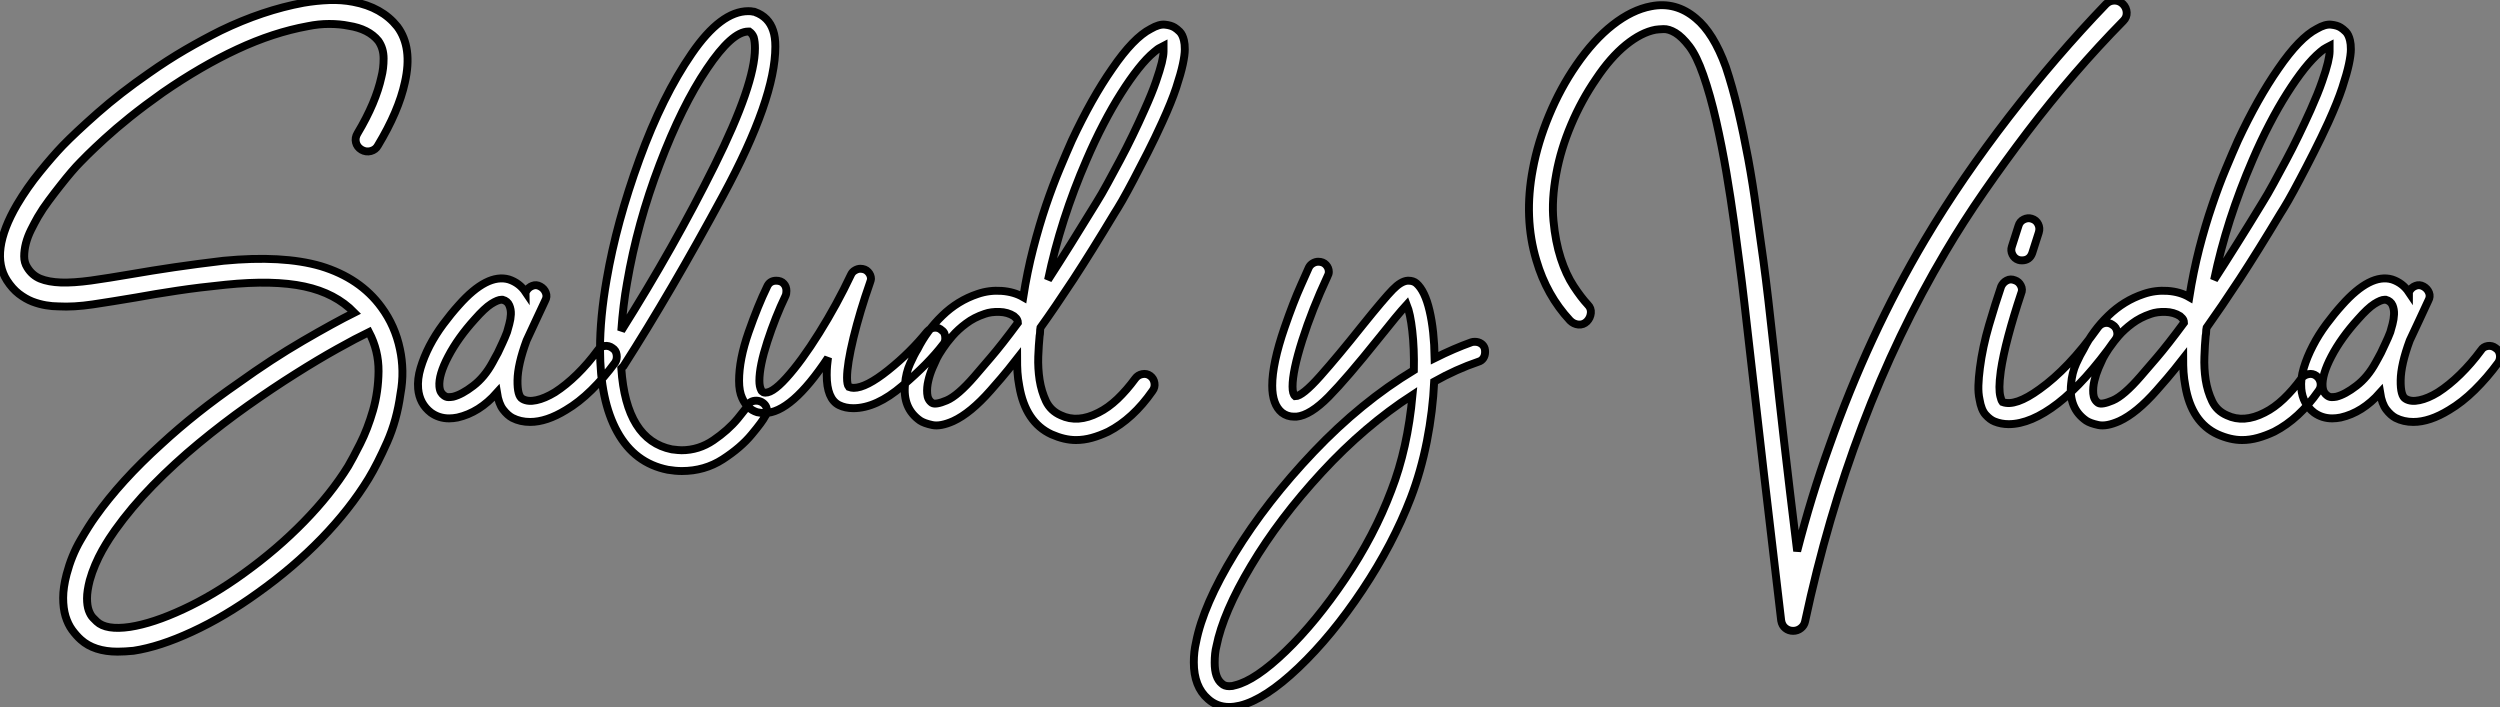
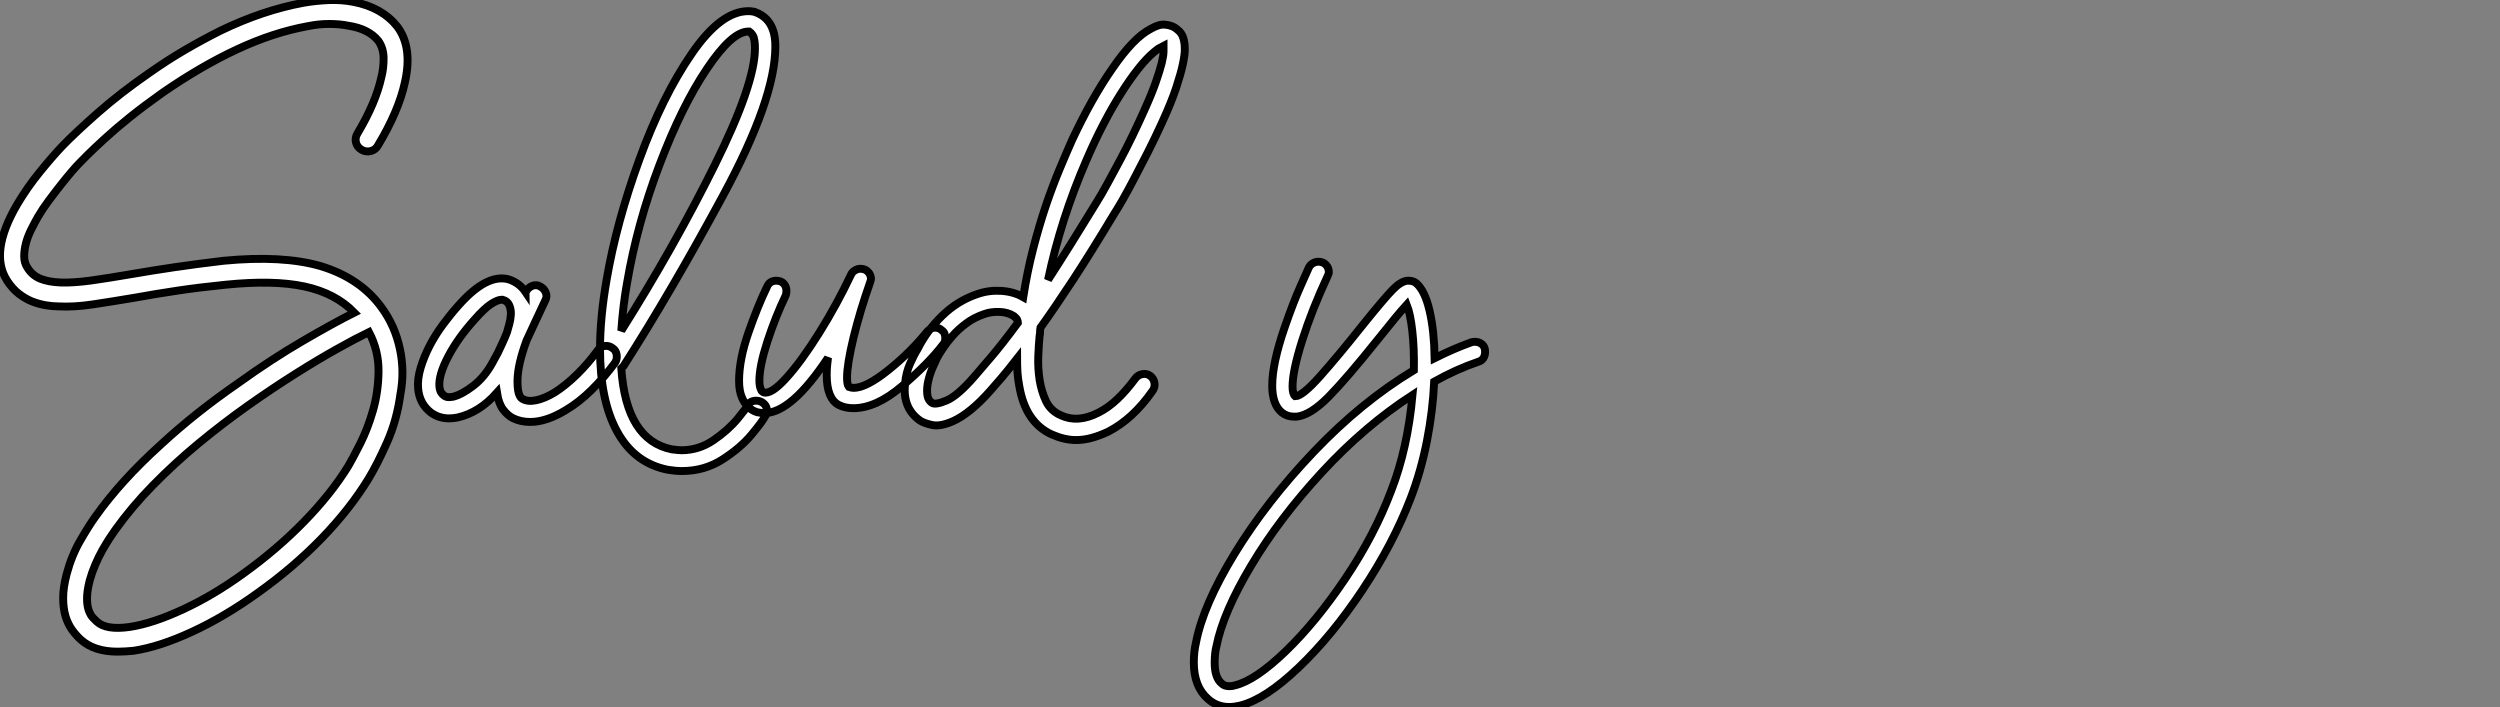
<svg xmlns="http://www.w3.org/2000/svg" viewBox="2.43 -52.091 316.277 89.441">
  <rect x="2.43" y="-52.091" width="316.277" height="89.441" fill="#808080" stroke="none" />
  <path d="M47.66-35.22L47.66-35.22Q48.83-37.18 49.59-38.98Q50.34-40.77 50.68-42.34L50.68-42.34Q50.96-43.40 50.96-44.69Q50.96-45.98 50.29-46.93L50.29-46.93Q49.06-48.44 46.54-48.83L46.54-48.83Q45.42-49.06 44.07-49.06Q42.73-49.06 41.38-48.78L41.38-48.78Q37.02-47.99 32.45-45.86Q27.89-43.74 23.02-40.38L23.02-40.38Q20.72-38.75 18.87-37.27Q17.02-35.78 15.68-34.55Q14.34-33.32 13.55-32.54Q12.77-31.75 12.60-31.58L12.60-31.58Q12.10-31.08 11.45-30.32Q10.81-29.57 10.08-28.64Q9.35-27.72 8.60-26.71Q7.84-25.70 7.22-24.64L7.22-24.64Q6.78-23.86 6.36-23.02Q5.94-22.18 5.71-21.31Q5.49-20.44 5.49-19.66Q5.49-18.87 5.88-18.26L5.88-18.26Q6.50-17.25 7.53-16.83Q8.57-16.41 10.14-16.35Q11.70-16.30 13.92-16.60Q16.13-16.91 19.10-17.42L19.10-17.42Q21.62-17.86 24.47-18.28Q27.33-18.70 30.69-19.10L30.69-19.10Q38.19-19.82 43.01-18.42L43.01-18.42Q47.99-16.91 50.68-13.22L50.68-13.22Q52.42-10.86 53.03-7.90L53.03-7.90Q53.31-6.61 53.34-5.18Q53.37-3.75 53.09-2.24L53.09-2.24Q52.64 1.06 51.41 3.84Q50.18 6.61 49.06 8.46L49.06 8.46Q46.70 12.32 43.12 16.02Q39.54 19.71 35.06 22.90L35.06 22.90Q30.86 25.93 26.74 27.83Q22.62 29.74 19.32 30.24L19.32 30.24Q18.76 30.30 18.28 30.32Q17.81 30.35 17.30 30.35L17.30 30.35Q14.34 30.35 12.66 28.84L12.66 28.84Q12.10 28.34 11.56 27.61Q11.03 26.88 10.72 25.87Q10.42 24.86 10.42 23.55Q10.42 22.23 10.86 20.55L10.86 20.55Q11.48 18.20 12.60 16.27Q13.72 14.34 14.50 13.27L14.50 13.27Q17.70 8.74 22.85 4.09L22.85 4.09Q27.16 0.11 32.59-3.64L32.59-3.64Q36.79-6.66 40.74-8.96Q44.69-11.26 47.26-12.54L47.26-12.54Q44.86-15.01 40.94-15.85Q37.02-16.69 30.97-16.07L30.97-16.07Q27.66-15.74 24.86-15.32Q22.06-14.90 19.60-14.45L19.60-14.45Q16.58-13.94 14.17-13.58Q11.76-13.22 9.80-13.33L9.80-13.33Q9.07-13.33 8.23-13.47Q7.39-13.61 6.52-13.94Q5.66-14.28 4.82-14.92Q3.98-15.57 3.30-16.63L3.30-16.63Q1.06-20.16 4.59-26.21L4.59-26.21Q5.88-28.39 7.48-30.35Q9.07-32.31 10.36-33.66L10.36-33.66Q11.93-35.28 14.78-37.80Q17.64-40.32 21.28-42.84L21.28-42.84Q23.58-44.46 25.84-45.78Q28.11-47.10 30.35-48.22L30.35-48.22Q35.67-50.79 40.82-51.74L40.82-51.74Q42.45-52.02 44.04-52.08Q45.64-52.14 47.10-51.86L47.10-51.86Q50.74-51.18 52.70-48.72L52.70-48.72Q54.66-46.09 53.65-41.66L53.65-41.66Q52.86-38.02 50.23-33.66L50.23-33.66Q49.95-33.15 49.34-32.98Q48.72-32.82 48.16-33.15L48.16-33.15Q47.60-33.49 47.46-34.08Q47.32-34.66 47.66-35.22ZM46.48 6.89L46.48 6.89Q47.04 5.94 47.99 4.06Q48.94 2.18 49.62-0.17Q50.29-2.52 50.32-5.12Q50.34-7.73 49.11-10.08L49.11-10.08Q47.49-9.30 45.08-7.95Q42.67-6.61 39.79-4.79Q36.90-2.97 33.77-0.76Q30.63 1.46 27.58 3.98Q24.53 6.50 21.78 9.30Q19.04 12.10 16.97 15.01L16.97 15.01Q16.69 15.40 16.27 16.04Q15.85 16.69 15.37 17.53Q14.90 18.37 14.48 19.35Q14.06 20.33 13.78 21.34L13.78 21.34Q13.44 22.68 13.44 23.60Q13.44 24.53 13.66 25.14Q13.89 25.76 14.20 26.07Q14.50 26.38 14.67 26.54L14.67 26.54Q15.85 27.66 18.87 27.22L18.87 27.22Q21.78 26.77 25.59 25.00Q29.40 23.24 33.26 20.44L33.26 20.44Q37.46 17.42 40.88 13.92Q44.30 10.42 46.48 6.89ZM79.91-8.06L79.91-8.06Q80.36-7.78 80.44-7.22Q80.53-6.66 80.25-6.22L80.25-6.22Q78.85-4.31 77.25-2.74Q75.66-1.18 74.03-0.22L74.03-0.22Q71.57 1.29 69.50 1.29L69.50 1.29Q68.26 1.29 67.26 0.78L67.26 0.78Q66.64 0.45 66.08-0.28Q65.52-1.01 65.30-2.41L65.30-2.41Q63.06 0.11 60.31 0.73L60.31 0.73Q60.03 0.78 59.78 0.81Q59.53 0.84 59.25 0.84L59.25 0.84Q57.96 0.84 56.95 0.11L56.95 0.11Q55.50-1.01 55.33-2.91L55.33-2.91Q55.22-4.14 55.64-5.54Q56.06-6.94 56.78-8.34Q57.51-9.74 58.49-11.06Q59.47-12.38 60.48-13.50L60.48-13.50Q64.06-17.53 66.81-16.74L66.81-16.74Q68.15-16.30 68.94-15.12L68.94-15.12Q68.94-15.18 68.96-15.18Q68.99-15.18 68.99-15.23L68.99-15.23Q69.27-15.74 69.78-15.93Q70.28-16.13 70.78-15.85L70.78-15.85Q71.29-15.57 71.48-15.06Q71.68-14.56 71.40-14.06L71.40-14.06Q70.78-12.77 70.22-11.54Q69.66-10.30 69.05-9.02L69.05-9.02Q67.93-5.99 67.90-3.98Q67.87-1.96 68.54-1.62L68.54-1.62Q69.22-1.23 70.28-1.46Q71.34-1.68 72.63-2.46L72.63-2.46Q74.03-3.36 75.43-4.73Q76.83-6.10 78.06-7.78L78.06-7.78Q78.34-8.23 78.90-8.32Q79.46-8.40 79.91-8.06ZM64.74-6.22L64.74-6.22Q64.85-6.44 65.04-6.78Q65.24-7.11 65.41-7.45L65.41-7.45Q65.69-8.06 66.00-8.71Q66.30-9.35 66.58-10.08L66.58-10.08Q66.70-10.47 66.86-11.09Q67.03-11.70 67.06-12.32Q67.09-12.94 66.86-13.47Q66.64-14 66.02-14.17L66.02-14.17L65.86-14.17Q65.41-14.17 64.57-13.64Q63.73-13.10 62.50-11.70L62.50-11.70Q60.37-9.35 59.14-7Q57.90-4.65 58.02-3.19L58.02-3.19Q58.07-2.69 58.24-2.44Q58.41-2.18 58.58-2.07L58.58-2.07Q58.86-1.85 59.16-1.85Q59.47-1.85 59.75-1.90L59.75-1.90Q60.87-2.18 62.30-3.28Q63.73-4.37 64.74-6.22ZM99.46-0.11L99.46-0.11Q99.46 0.28 99.23 0.56L99.23 0.56Q98.90 1.23 97.52 2.88Q96.15 4.54 93.86 6.02Q91.56 7.50 88.70 7.50L88.70 7.50Q87.86 7.50 86.91 7.34L86.91 7.34Q82.71 6.50 80.53 2.55Q78.34-1.40 78.34-7.95L78.34-7.95Q78.34-11.93 79.18-16.74L79.18-16.74Q80.42-23.97 83.33-31.95Q86.24-39.93 89.94-45.30Q93.63-50.68 97.10-50.68L97.10-50.68Q97.50-50.68 97.72-50.62L97.72-50.62Q97.89-50.62 97.94-50.57L97.94-50.57Q99.68-49.95 100.24-48.22L100.24-48.22Q100.52-47.43 100.52-46.20L100.52-46.20Q100.52-39.59 93.91-27.36Q87.30-15.12 81.31-5.77L81.31-5.77Q81.03-5.49 81.03-5.49L81.03-5.49Q81.65 3.58 87.42 4.76L87.42 4.76Q88.31 4.87 88.65 4.87L88.65 4.87Q90.83 4.87 92.68 3.61Q94.53 2.35 95.76 0.87Q96.99-0.62 96.99-0.78L96.99-0.78Q97.33-1.40 98.11-1.40L98.11-1.40Q98.45-1.40 98.78-1.23L98.78-1.23Q99.46-0.84 99.46-0.11ZM81.03-10.25L81.03-10.25Q87.70-20.83 92.82-31.14Q97.94-41.44 97.94-45.98L97.94-45.98Q97.94-46.82 97.78-47.38L97.78-47.38Q97.61-47.82 97.22-48.10L97.22-48.10L97.10-48.10Q95.03-48.10 91.87-43.40Q88.70-38.70 85.88-31.28Q83.05-23.86 81.76-16.30L81.76-16.30Q81.26-13.55 81.03-10.25ZM122.02-9.30L122.02-9.30Q122.02-8.79 121.74-8.51L121.74-8.51Q119.90-6.10 116.59-3.28Q113.29-0.45 110.38-0.45L110.38-0.45Q109.37-0.45 108.58-0.84L108.58-0.84Q107.02-1.62 107.02-4.65L107.02-4.65Q107.02-5.32 107.07-5.85Q107.13-6.38 107.18-6.83L107.18-6.83Q102.54 0.17 99.12 0.17L99.12 0.17Q98.78 0.17 98.22 0.06L98.22 0.06Q96.94-0.34 96.32-1.74L96.32-1.74Q95.93-2.58 95.93-3.92L95.93-3.92Q95.93-6.61 97.13-10.05Q98.34-13.50 99.46-15.79L99.46-15.79Q99.79-16.58 100.63-16.58L100.63-16.58Q101.25-16.58 101.58-16.21Q101.92-15.85 101.92-15.29L101.92-15.29Q101.92-14.90 101.81-14.67L101.81-14.67Q100.52-11.98 99.51-8.88Q98.50-5.77 98.50-3.92L98.50-3.92Q98.50-3.19 98.73-2.74L98.73-2.74Q98.78-2.58 99.01-2.46L99.01-2.46Q99.96-2.13 101.89-4.26Q103.82-6.38 106.06-9.97Q108.30-13.55 110.10-17.36L110.10-17.36Q110.26-17.70 110.60-17.89Q110.94-18.09 111.27-18.09L111.27-18.09Q111.89-18.09 112.25-17.70Q112.62-17.30 112.62-16.80L112.62-16.80Q112.62-16.69 112.50-16.35L112.50-16.35Q111.22-12.71 110.40-9.35Q109.59-5.99 109.59-4.31L109.59-4.31Q109.59-3.42 109.82-3.14L109.82-3.14Q110.15-3.02 110.43-3.02L110.43-3.02Q112.00-3.02 114.80-5.26Q117.60-7.50 119.73-10.14L119.73-10.14Q120.18-10.64 120.74-10.64L120.74-10.64Q121.24-10.64 121.58-10.30L121.58-10.30Q122.02-10.02 122.02-9.30ZM138.54 3.58L138.54 3.58Q137.09 3.58 135.46 2.86L135.46 2.86Q132.16 1.34 131.38-3.25L131.38-3.25Q131.21-4.14 131.15-5.01Q131.10-5.88 131.10-6.72L131.10-6.72Q129.92-5.21 129.08-4.23Q128.24-3.25 127.74-2.69L127.74-2.69Q125.22 0.17 123.03 1.18L123.03 1.18Q121.41 1.90 120.37 1.68Q119.34 1.46 118.83 1.12L118.83 1.12Q116.59-0.45 116.93-3.53L116.93-3.53Q117.04-4.93 117.57-6.10Q118.10-7.28 118.50-7.90L118.50-7.90Q119.67-10.25 121.63-12.15Q123.59-14.06 126.11-14.90L126.11-14.90Q127.57-15.40 129.14-15.29Q130.70-15.18 131.88-14.50L131.88-14.50Q132.38-17.70 133.14-20.64Q133.90-23.58 134.76-26.12Q135.63-28.67 136.50-30.74Q137.37-32.82 138.04-34.33L138.04-34.33Q139.27-36.96 140.56-39.26Q141.85-41.55 143.14-43.40L143.14-43.40Q145.82-47.32 148.01-48.44L148.01-48.44Q149.07-49.06 149.83-48.97Q150.58-48.89 151.03-48.61L151.03-48.61Q151.31-48.44 151.68-48.08Q152.04-47.71 152.21-46.98L152.21-46.98Q152.32-46.54 152.32-45.84Q152.32-45.14 152.07-43.96Q151.82-42.78 151.23-40.99Q150.64-39.20 149.46-36.62L149.46-36.62Q148.57-34.66 147.62-32.79Q146.66-30.91 145.85-29.37Q145.04-27.83 144.40-26.71Q143.75-25.59 143.42-25.09L143.42-25.09Q140.56-20.33 138.24-16.77Q135.91-13.22 134.06-10.64L134.06-10.64Q134.01-10.36 134.01-10.11Q134.01-9.86 133.95-9.58L133.95-9.58Q133.84-8.46 133.78-6.97Q133.73-5.49 133.95-4.03Q134.18-2.58 134.76-1.34Q135.35-0.11 136.64 0.45L136.64 0.45Q138.77 1.46 141.40 0.11L141.40 0.11Q142.63-0.50 143.81-1.62Q144.98-2.74 146.05-4.20L146.05-4.20Q146.38-4.65 146.94-4.76Q147.50-4.87 147.95-4.54L147.95-4.54Q148.40-4.20 148.48-3.64Q148.57-3.08 148.23-2.63L148.23-2.63Q145.77 0.90 142.63 2.52L142.63 2.52Q141.57 3.02 140.56 3.30Q139.55 3.58 138.54 3.58ZM127.01-12.38L127.01-12.38Q125.66-11.93 124.66-11.17Q123.65-10.42 122.92-9.58Q122.19-8.74 121.69-7.98Q121.18-7.22 120.96-6.78L120.96-6.78Q120.74-6.33 120.40-5.54Q120.06-4.76 119.87-3.92Q119.67-3.08 119.73-2.30Q119.78-1.51 120.34-1.12L120.34-1.12Q120.79-0.84 122.19-1.43Q123.59-2.02 125.72-4.48L125.72-4.48Q126.39-5.26 127.76-6.86Q129.14-8.46 131.21-11.26L131.21-11.26Q131.21-11.42 131.12-11.62Q131.04-11.82 130.70-12.10L130.70-12.10Q129.92-12.60 128.86-12.63Q127.79-12.66 127.01-12.38ZM149.63-46.26L149.63-46.26Q149.52-46.20 149.21-46.06Q148.90-45.92 148.46-45.53L148.46-45.53Q147.50-44.74 146.44-43.40Q145.38-42.06 144.26-40.29Q143.14-38.53 142.02-36.37Q140.90-34.22 139.89-31.86L139.89-31.86Q138.26-28.11 137.03-24.28Q135.80-20.44 135.02-16.69L135.02-16.69Q136.36-18.76 137.87-21.17Q139.38-23.58 141.12-26.43L141.12-26.43Q141.79-27.50 142.55-28.90Q143.30-30.30 144.12-31.81Q144.93-33.32 145.71-34.94Q146.50-36.57 147.22-38.19L147.22-38.19Q148.18-40.32 148.68-41.78Q149.18-43.23 149.41-44.16Q149.63-45.08 149.63-45.58Q149.63-46.09 149.63-46.26Z" fill="white" stroke="black" transform="scale(1,1)" />
  <path d="M190.31-7.56L190.31-7.56Q190.31-7.11 190.09-6.78Q189.86-6.44 189.47-6.33L189.47-6.33Q186.67-5.38 183.87-3.81L183.87-3.81Q183.70-0.11 182.95 3.72Q182.19 7.56 180.90 10.92L180.90 10.92Q178.66 16.74 174.80 22.54Q170.94 28.34 166.71 32.37Q162.48 36.40 159.29 37.18L159.29 37.18Q158.56 37.35 157.94 37.35L157.94 37.35Q156.38 37.35 155.26 36.34L155.26 36.34Q153.46 34.78 153.46 31.70L153.46 31.70Q153.46 30.35 153.74 29.18L153.74 29.18Q154.64 24.47 158.64 17.92Q162.65 11.37 168.64 5.07Q174.63-1.23 181.30-5.26L181.30-5.26Q181.35-8.01 181.10-10.22Q180.85-12.43 180.40-13.55L180.40-13.55Q179.22-12.26 176.82-9.24L176.82-9.24Q172.84-4.26 170.52-1.90Q168.19 0.45 166.46 0.62L166.46 0.62L166.12 0.62Q165.28 0.62 164.61 0.11L164.61 0.11Q163.38-0.90 163.38-3.30L163.38-3.30Q163.38-6.10 164.94-10.64L164.94-10.64Q166.06-13.89 167.02-16.02Q167.97-18.14 168.02-18.26L168.02-18.26Q168.19-18.59 168.53-18.79Q168.86-18.98 169.20-18.98L169.20-18.98Q169.82-18.98 170.18-18.59Q170.54-18.20 170.54-17.70L170.54-17.70Q170.54-17.42 170.38-17.14L170.38-17.14Q168.42-12.94 167.18-9.04Q165.95-5.15 165.95-3.19L165.95-3.19Q165.95-2.24 166.29-1.96L166.29-1.96Q167.18-1.96 169.45-4.51Q171.72-7.06 174.74-10.86L174.74-10.86Q177.54-14.34 178.61-15.43Q179.67-16.52 180.51-16.58L180.51-16.58L180.62-16.58Q181.24-16.58 181.63-16.24L181.63-16.24Q182.70-15.29 183.28-12.80Q183.87-10.30 183.93-6.78L183.93-6.78Q186.39-8.01 188.58-8.79L188.58-8.79Q188.74-8.85 189.02-8.85L189.02-8.85Q189.47-8.85 189.81-8.62Q190.14-8.40 190.26-8.01L190.26-8.01Q190.31-7.84 190.31-7.56ZM181.13-2.13L181.13-2.13Q175.08 1.79 169.68 7.64Q164.27 13.50 160.72 19.46Q157.16 25.42 156.32 29.68L156.32 29.68Q156.10 30.52 156.10 31.75L156.10 31.75Q156.10 33.66 156.99 34.38L156.99 34.38Q157.33 34.72 157.94 34.72L157.94 34.72Q158.39 34.72 158.67 34.61L158.67 34.61Q161.25 33.99 165.08 30.30Q168.92 26.60 172.62 21.11Q176.31 15.62 178.44 9.97L178.44 9.97Q180.51 4.65 181.13-2.13Z" fill="white" stroke="black" transform="scale(1,1)" />
-   <path d="M271.00-51.58L271.00-51.58Q271.45-51.13 271.48-50.51Q271.51-49.90 271.06-49.45L271.06-49.45Q267.92-46.26 264.87-42.73Q261.82-39.20 258.96-35.45Q256.11-31.70 253.45-27.86Q250.79-24.02 248.55-20.22L248.55-20.22Q242.44-9.91 238.02 1.76Q233.59 13.44 230.79 26.54L230.79 26.54Q230.68 27.05 230.26 27.38Q229.84 27.72 229.28 27.72L229.28 27.72Q228.72 27.72 228.30 27.38Q227.88 27.05 227.77 26.43L227.77 26.43Q226.48 15.51 225.53 7.34Q224.58-0.84 223.91-6.78L223.91-6.78Q223.46-10.81 223.12-13.69Q222.79-16.58 222.51-18.65L222.51-18.65Q222.23-20.89 221.81-23.94Q221.39-26.99 220.83-30.30Q220.27-33.60 219.54-36.82Q218.81-40.04 217.91-42.62L217.91-42.62Q217.07-45.02 216.15-46.23Q215.23-47.43 214.39-47.94Q213.55-48.44 212.87-48.41Q212.20-48.38 211.87-48.33L211.87-48.33Q210.07-47.99 208.11-46.40Q206.15-44.80 204.36-42.11L204.36-42.11Q202.51-39.42 201.20-36.32Q199.88-33.21 199.32-30.13L199.32-30.13Q198.71-26.82 198.96-24.16Q199.21-21.50 199.88-19.43Q200.55-17.36 201.51-15.90Q202.46-14.45 203.30-13.55L203.30-13.55Q203.75-13.10 203.69-12.49Q203.63-11.87 203.19-11.42L203.19-11.42Q202.74-10.98 202.12-11.03Q201.51-11.09 201.06-11.54L201.06-11.54Q198.09-14.73 196.80-19.15L196.80-19.15Q195.18-24.53 196.35-30.69L196.35-30.69Q196.97-34.05 198.40-37.49Q199.83-40.94 201.84-43.85L201.84-43.85Q204.03-47.04 206.46-48.94Q208.90-50.85 211.31-51.30L211.31-51.30Q214.44-51.91 216.96-49.78L216.96-49.78Q219.20-47.94 220.77-43.62L220.77-43.62Q221.61-41.10 222.31-38.14Q223.01-35.17 223.60-31.98Q224.19-28.78 224.63-25.48Q225.08-22.18 225.53-19.04L225.53-19.04Q225.81-16.97 226.15-14.06Q226.48-11.14 226.93-7.11L226.93-7.11Q227.43-2.35 228.13 3.72Q228.83 9.80 229.79 17.64L229.79 17.64Q230.68 14.17 231.69 10.86Q232.70 7.56 233.87 4.31L233.87 4.31Q236.34-2.69 239.36-9.21Q242.39-15.74 245.97-21.78L245.97-21.78Q248.27-25.65 250.95-29.57Q253.64-33.49 256.58-37.30Q259.52-41.10 262.63-44.72Q265.74-48.33 268.87-51.58L268.87-51.58Q269.32-52.02 269.94-52.02Q270.55-52.02 271.00-51.58ZM269.71-10.98L269.71-10.98Q270.16-10.70 270.27-10.14Q270.39-9.58 270.05-9.13L270.05-9.13Q266.19-3.70 262.77-1.06Q259.35 1.57 256.55 1.57L256.55 1.57Q255.60 1.57 254.76 1.23L254.76 1.23Q254.20 1.01 253.64 0.39Q253.08-0.22 252.86-1.57L252.86-1.57Q252.69-2.35 252.72-3.33Q252.75-4.31 252.91-5.54L252.91-5.54Q253.25-8.18 254.06-10.95Q254.87-13.72 255.60-15.85L255.60-15.85Q255.83-16.35 256.30-16.60Q256.78-16.86 257.34-16.63L257.34-16.63Q257.84-16.46 258.09-15.96Q258.35-15.46 258.12-14.95L258.12-14.95Q257.17-12.10 256.50-9.58Q255.83-7.06 255.55-5.15L255.55-5.15Q255.38-3.86 255.38-3.14Q255.38-2.41 255.49-1.96L255.49-1.96Q255.60-1.46 255.77-1.23L255.77-1.23Q257.39-0.62 260.47-2.86L260.47-2.86Q262.27-4.14 264.09-6.05Q265.91-7.95 267.87-10.70L267.87-10.70Q268.20-11.14 268.73-11.23Q269.27-11.31 269.71-10.98ZM257.79-19.21L257.79-19.21Q257.28-19.38 257.03-19.88Q256.78-20.38 256.95-20.89L256.95-20.89L257.79-23.52Q257.95-24.08 258.46-24.33Q258.96-24.58 259.47-24.42L259.47-24.42Q260.03-24.25 260.28-23.74Q260.53-23.24 260.36-22.68L260.36-22.68L259.52-20.05Q259.19-19.15 258.23-19.15L258.23-19.15Q257.95-19.15 257.79-19.21ZM286.07 3.58L286.07 3.58Q284.61 3.58 282.99 2.86L282.99 2.86Q279.68 1.34 278.90-3.25L278.90-3.25Q278.73-4.14 278.67-5.01Q278.62-5.88 278.62-6.72L278.62-6.72Q277.44-5.21 276.60-4.23Q275.76-3.25 275.26-2.69L275.26-2.69Q272.74 0.17 270.55 1.18L270.55 1.18Q268.93 1.90 267.89 1.68Q266.86 1.46 266.35 1.12L266.35 1.12Q264.11-0.45 264.45-3.53L264.45-3.53Q264.56-4.93 265.09-6.10Q265.63-7.28 266.02-7.90L266.02-7.90Q267.19-10.25 269.15-12.15Q271.11-14.06 273.63-14.90L273.63-14.90Q275.09-15.40 276.66-15.29Q278.23-15.18 279.40-14.50L279.40-14.50Q279.91-17.70 280.66-20.64Q281.42-23.58 282.29-26.12Q283.15-28.67 284.02-30.74Q284.89-32.82 285.56-34.33L285.56-34.33Q286.79-36.96 288.08-39.26Q289.37-41.55 290.66-43.40L290.66-43.40Q293.35-47.32 295.53-48.44L295.53-48.44Q296.59-49.06 297.35-48.97Q298.11-48.89 298.55-48.61L298.55-48.61Q298.83-48.44 299.20-48.08Q299.56-47.71 299.73-46.98L299.73-46.98Q299.84-46.54 299.84-45.84Q299.84-45.14 299.59-43.96Q299.34-42.78 298.75-40.99Q298.16-39.20 296.99-36.62L296.99-36.62Q296.09-34.66 295.14-32.79Q294.19-30.91 293.37-29.37Q292.56-27.83 291.92-26.71Q291.27-25.59 290.94-25.09L290.94-25.09Q288.08-20.33 285.76-16.77Q283.43-13.22 281.59-10.64L281.59-10.64Q281.53-10.36 281.53-10.11Q281.53-9.86 281.47-9.58L281.47-9.58Q281.36-8.46 281.31-6.97Q281.25-5.49 281.47-4.03Q281.70-2.58 282.29-1.34Q282.87-0.11 284.16 0.45L284.16 0.45Q286.29 1.46 288.92 0.11L288.92 0.11Q290.15-0.50 291.33-1.62Q292.51-2.74 293.57-4.20L293.57-4.20Q293.91-4.65 294.47-4.76Q295.03-4.87 295.47-4.54L295.47-4.54Q295.92-4.20 296.01-3.64Q296.09-3.08 295.75-2.63L295.75-2.63Q293.29 0.90 290.15 2.52L290.15 2.52Q289.09 3.02 288.08 3.30Q287.07 3.58 286.07 3.58ZM274.53-12.38L274.53-12.38Q273.19-11.93 272.18-11.17Q271.17-10.42 270.44-9.58Q269.71-8.74 269.21-7.98Q268.71-7.22 268.48-6.78L268.48-6.78Q268.26-6.33 267.92-5.54Q267.59-4.76 267.39-3.92Q267.19-3.08 267.25-2.30Q267.31-1.51 267.87-1.12L267.87-1.12Q268.31-0.84 269.71-1.43Q271.11-2.02 273.24-4.48L273.24-4.48Q273.91-5.26 275.29-6.86Q276.66-8.46 278.73-11.26L278.73-11.26Q278.73-11.42 278.65-11.62Q278.56-11.82 278.23-12.10L278.23-12.10Q277.44-12.60 276.38-12.63Q275.31-12.66 274.53-12.38ZM297.15-46.26L297.15-46.26Q297.04-46.20 296.73-46.06Q296.43-45.92 295.98-45.53L295.98-45.53Q295.03-44.74 293.96-43.40Q292.90-42.06 291.78-40.29Q290.66-38.53 289.54-36.37Q288.42-34.22 287.41-31.86L287.41-31.86Q285.79-28.11 284.55-24.28Q283.32-20.44 282.54-16.69L282.54-16.69Q283.88-18.76 285.39-21.17Q286.91-23.58 288.64-26.43L288.64-26.43Q289.31-27.50 290.07-28.90Q290.83-30.30 291.64-31.81Q292.45-33.32 293.23-34.94Q294.02-36.57 294.75-38.19L294.75-38.19Q295.70-40.32 296.20-41.78Q296.71-43.23 296.93-44.16Q297.15-45.08 297.15-45.58Q297.15-46.09 297.15-46.26ZM318.15-8.06L318.15-8.06Q318.60-7.78 318.69-7.22Q318.77-6.66 318.49-6.22L318.49-6.22Q317.09-4.31 315.49-2.74Q313.90-1.18 312.27-0.22L312.27-0.22Q309.81 1.29 307.74 1.29L307.74 1.29Q306.51 1.29 305.50 0.78L305.50 0.78Q304.88 0.45 304.32-0.28Q303.76-1.01 303.54-2.41L303.54-2.41Q301.30 0.11 298.55 0.73L298.55 0.73Q298.27 0.78 298.02 0.81Q297.77 0.84 297.49 0.84L297.49 0.84Q296.20 0.84 295.19 0.11L295.19 0.11Q293.74-1.01 293.57-2.91L293.57-2.91Q293.46-4.14 293.88-5.54Q294.30-6.94 295.03-8.34Q295.75-9.74 296.73-11.06Q297.71-12.38 298.72-13.50L298.72-13.50Q302.31-17.53 305.05-16.74L305.05-16.74Q306.39-16.30 307.18-15.12L307.18-15.12Q307.18-15.18 307.21-15.18Q307.23-15.18 307.23-15.23L307.23-15.23Q307.51-15.74 308.02-15.93Q308.52-16.13 309.03-15.85L309.03-15.85Q309.53-15.57 309.73-15.06Q309.92-14.56 309.64-14.06L309.64-14.06Q309.03-12.77 308.47-11.54Q307.91-10.30 307.29-9.02L307.29-9.02Q306.17-5.99 306.14-3.98Q306.11-1.96 306.79-1.62L306.79-1.62Q307.46-1.23 308.52-1.46Q309.59-1.68 310.87-2.46L310.87-2.46Q312.27-3.36 313.67-4.73Q315.07-6.10 316.31-7.78L316.31-7.78Q316.59-8.23 317.15-8.32Q317.71-8.40 318.15-8.06ZM302.98-6.22L302.98-6.22Q303.09-6.44 303.29-6.78Q303.48-7.11 303.65-7.45L303.65-7.45Q303.93-8.06 304.24-8.71Q304.55-9.35 304.83-10.08L304.83-10.08Q304.94-10.47 305.11-11.09Q305.27-11.70 305.30-12.32Q305.33-12.94 305.11-13.47Q304.88-14 304.27-14.17L304.27-14.17L304.10-14.17Q303.65-14.17 302.81-13.64Q301.97-13.10 300.74-11.70L300.74-11.70Q298.61-9.35 297.38-7Q296.15-4.65 296.26-3.19L296.26-3.19Q296.31-2.69 296.48-2.44Q296.65-2.18 296.82-2.07L296.82-2.07Q297.10-1.85 297.41-1.85Q297.71-1.85 297.99-1.90L297.99-1.90Q299.11-2.18 300.54-3.28Q301.97-4.37 302.98-6.22Z" fill="white" stroke="black" transform="scale(1,1)" />
</svg>